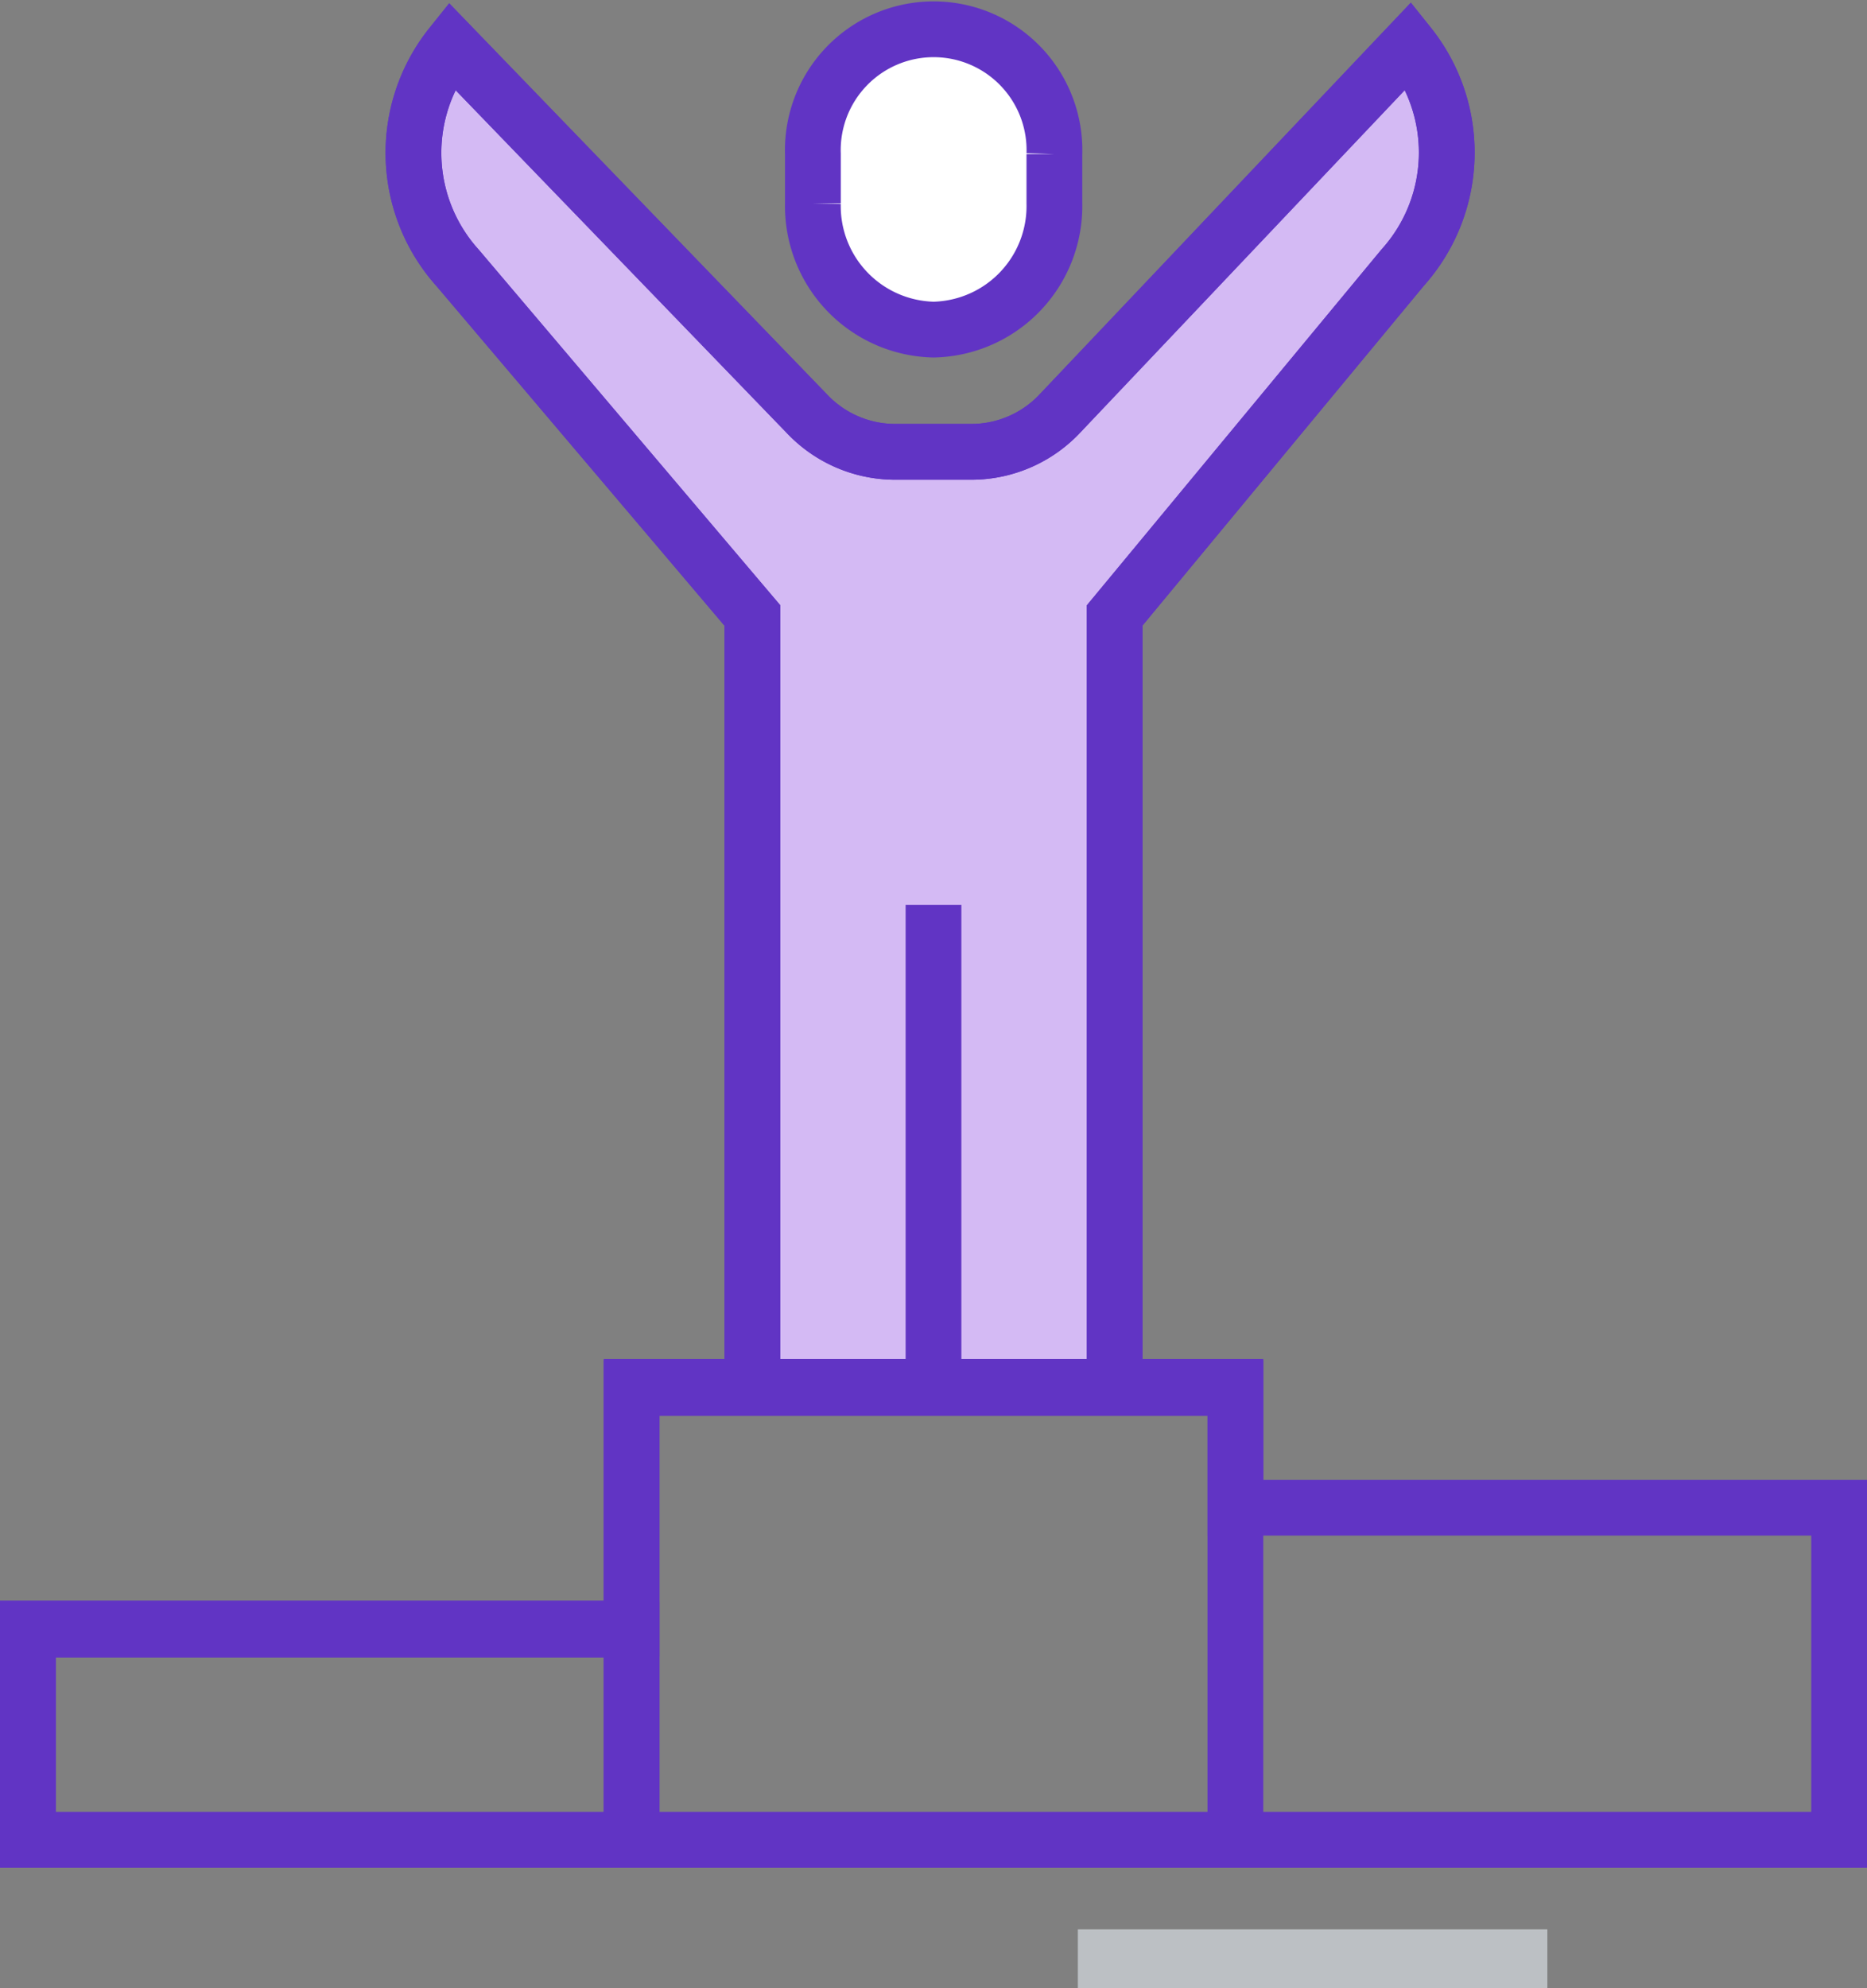
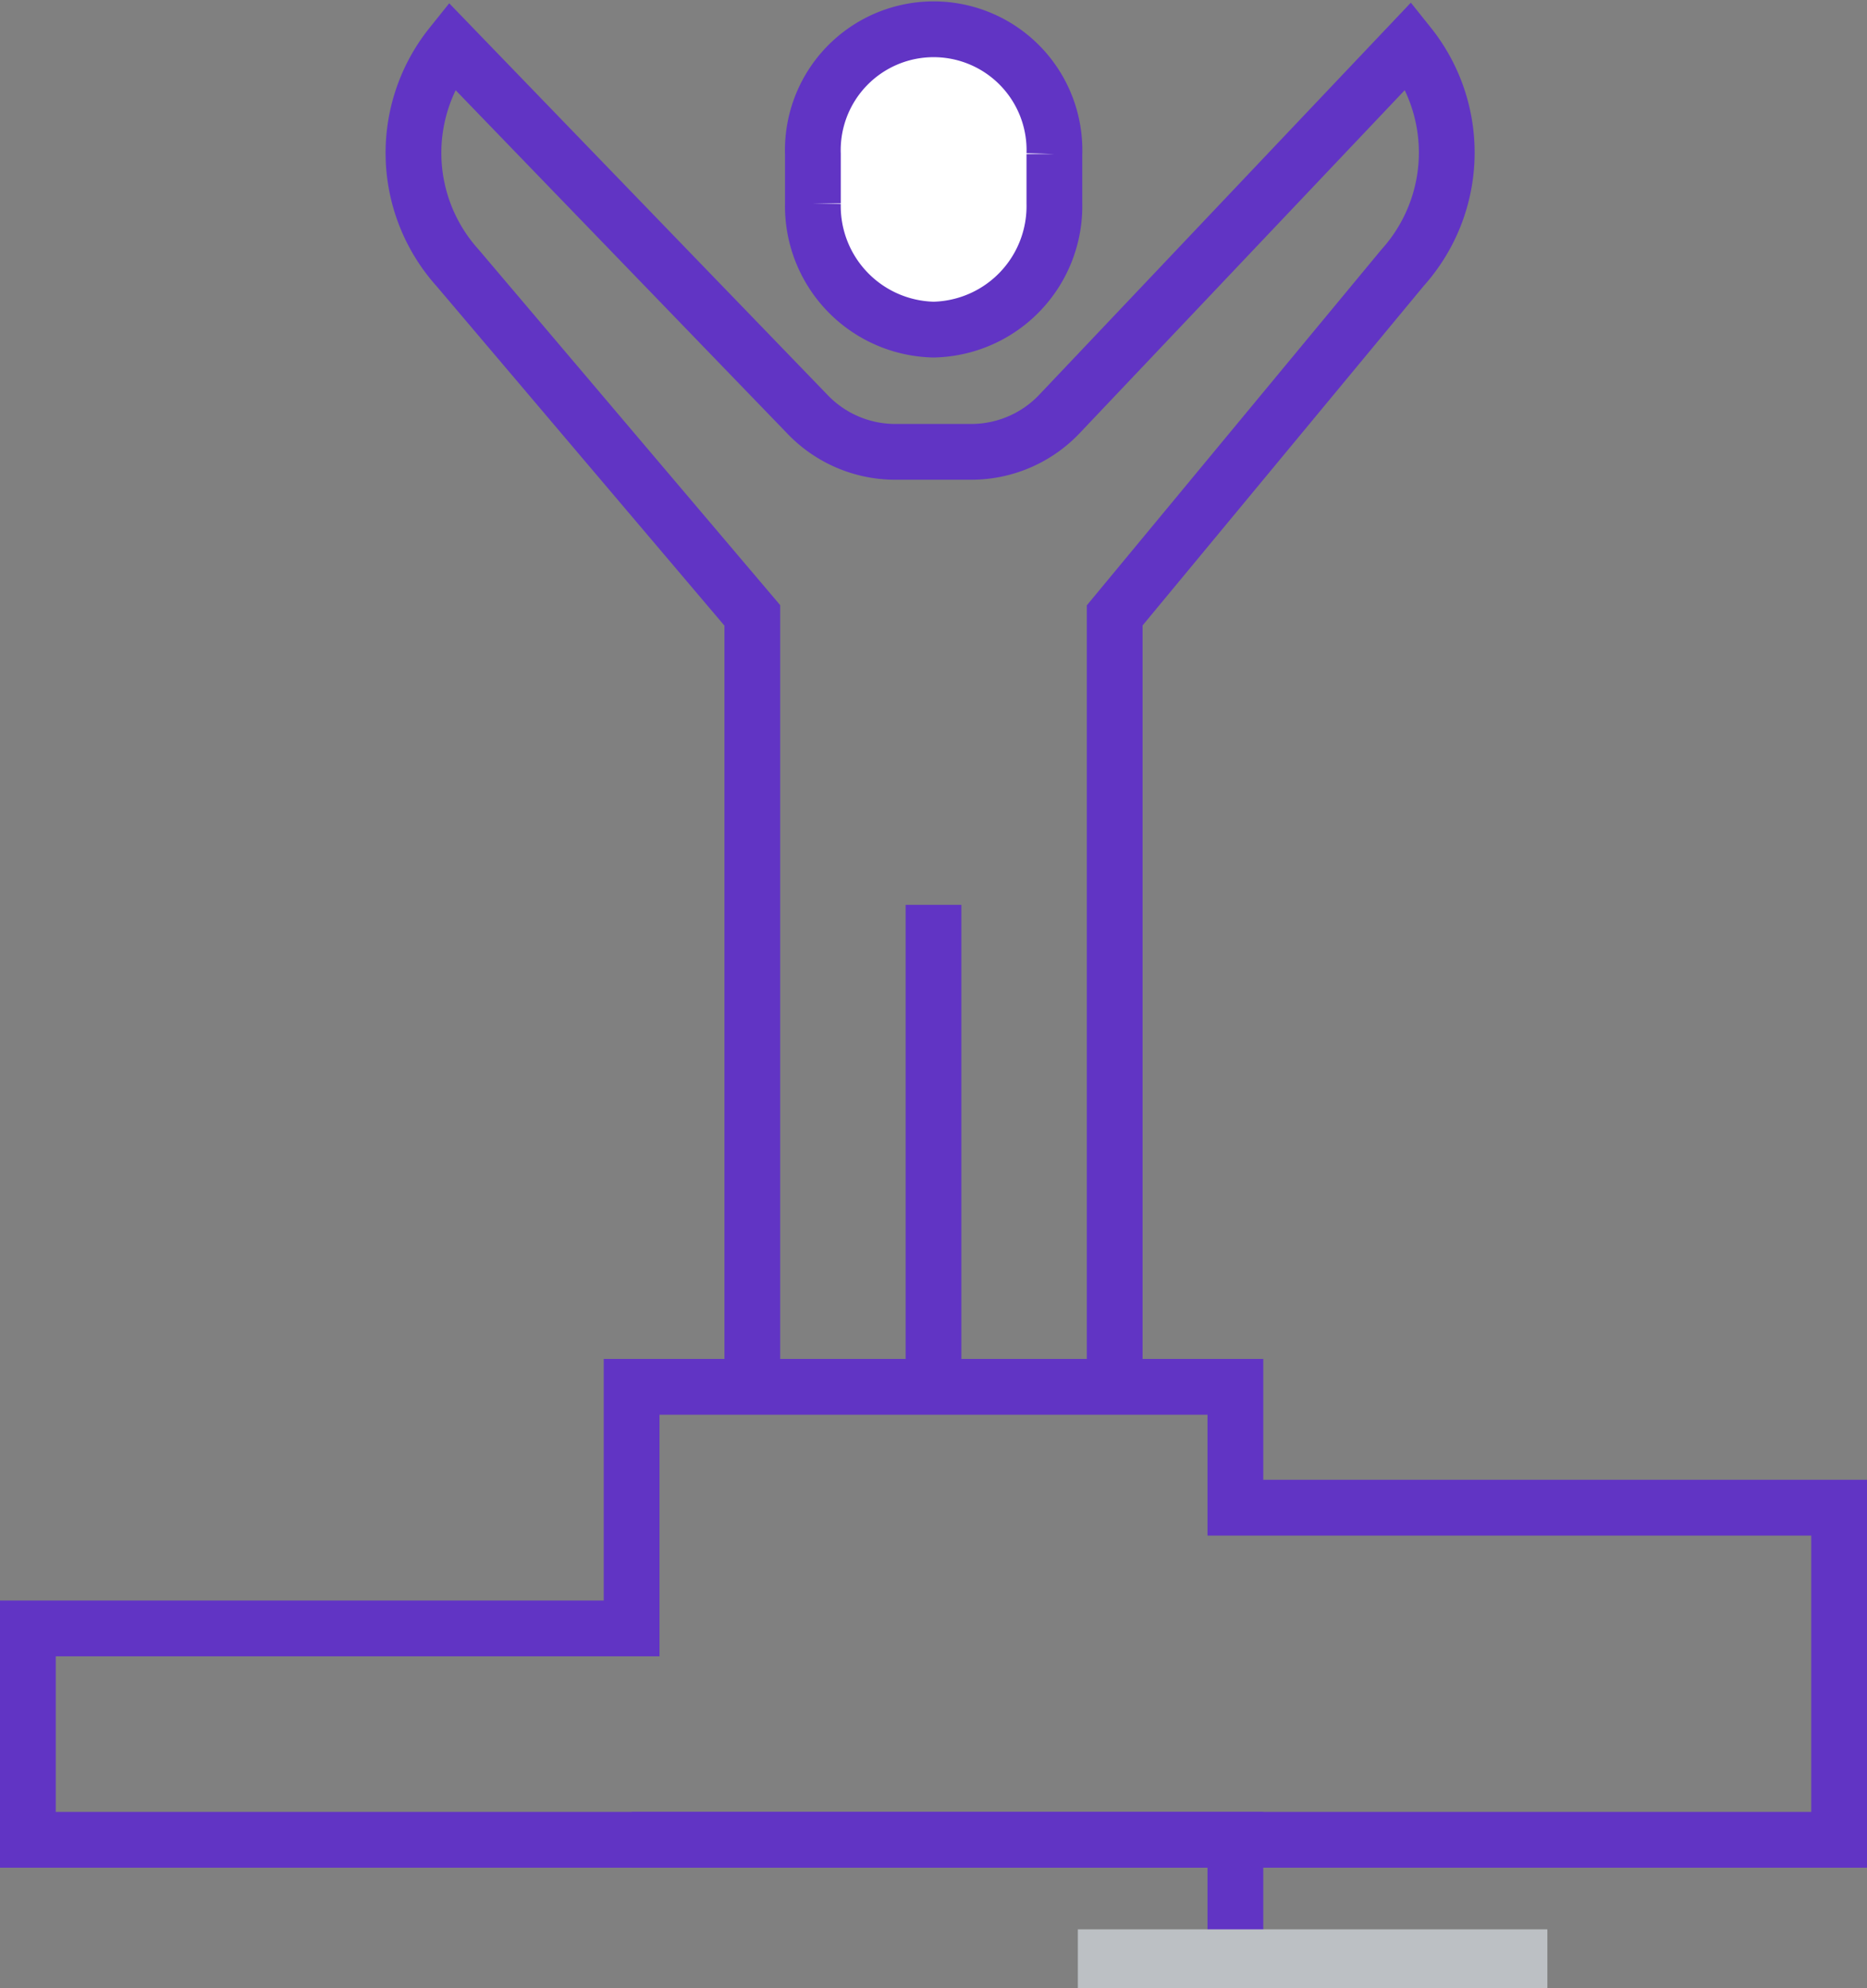
<svg xmlns="http://www.w3.org/2000/svg" width="100.45" height="106.922" viewBox="0 0 100.45 106.922">
  <rect x="0" y="0" width="100.45" height="106.922" fill="#808080" stroke="none" />
  <g id="Plan_de_dev_indiv" data-name="Plan de dev indiv" transform="translate(-2862.111 -145.457)">
    <g id="Groupe_2429" data-name="Groupe 2429" transform="translate(2572.232 -162.759)">
      <path id="Tracé_5644" data-name="Tracé 5644" d="M322.5,325.227a6.644,6.644,0,0,0,6.5-6.787v-2.652a6.5,6.5,0,1,0-12.993,0v2.652A6.644,6.644,0,0,0,322.5,325.227Z" transform="translate(17.608 0.716)" fill="#fff" stroke="#6134c4" stroke-miterlimit="10" stroke-width="3" />
-       <path id="Tracé_5645" data-name="Tracé 5645" d="M340.5,381.8V340.242l15.49-18.7a9.256,9.256,0,0,0,.348-11.973l-18.788,19.816a6.541,6.541,0,0,1-4.71,2.061h-4.2a6.535,6.535,0,0,1-4.67-2.02L304.8,309.59a9.242,9.242,0,0,0,.348,11.964l15.855,18.689V381.8" transform="translate(9.353 1.071)" fill="#d4baf4" stroke="#6134c4" stroke-width="3" />
      <path id="Tracé_5646" data-name="Tracé 5646" d="M340.5,381.8V340.242l15.49-18.7a9.256,9.256,0,0,0,.348-11.973l-18.788,19.816a6.541,6.541,0,0,1-4.71,2.061h-4.2a6.535,6.535,0,0,1-4.67-2.02L304.8,309.59a9.242,9.242,0,0,0,.348,11.964l15.855,18.689V381.8" transform="translate(9.353 1.071)" fill="none" stroke="#6134c4" stroke-miterlimit="10" stroke-width="3" />
      <line id="Ligne_208" data-name="Ligne 208" y2="25.987" transform="translate(340.104 356.881)" fill="none" stroke="#6134c4" stroke-miterlimit="10" stroke-width="3" />
      <path id="Tracé_5647" data-name="Tracé 5647" d="M354.967,360.5V354H322.483v12.993H290v11.369h97.45V360.5Z" transform="translate(1.379 28.803)" fill="none" stroke="#6134c4" stroke-width="3" />
-       <path id="Tracé_5648" data-name="Tracé 5648" d="M310,378.338v-24.3h32.483v24.3" transform="translate(13.863 28.828)" fill="none" stroke="#6134c4" stroke-miterlimit="10" stroke-width="3" />
-       <path id="Tracé_5650" data-name="Tracé 5650" d="M290,373.344v-11.3h32.483v11.3" transform="translate(1.379 33.821)" fill="none" stroke="#6134c4" stroke-miterlimit="10" stroke-width="3" />
+       <path id="Tracé_5648" data-name="Tracé 5648" d="M310,378.338h32.483v24.3" transform="translate(13.863 28.828)" fill="none" stroke="#6134c4" stroke-miterlimit="10" stroke-width="3" />
    </g>
    <rect id="Rectangle_1218" data-name="Rectangle 1218" width="25.26" height="3.157" transform="translate(2920.103 249.222)" fill="#bcc0c4" />
  </g>
</svg>